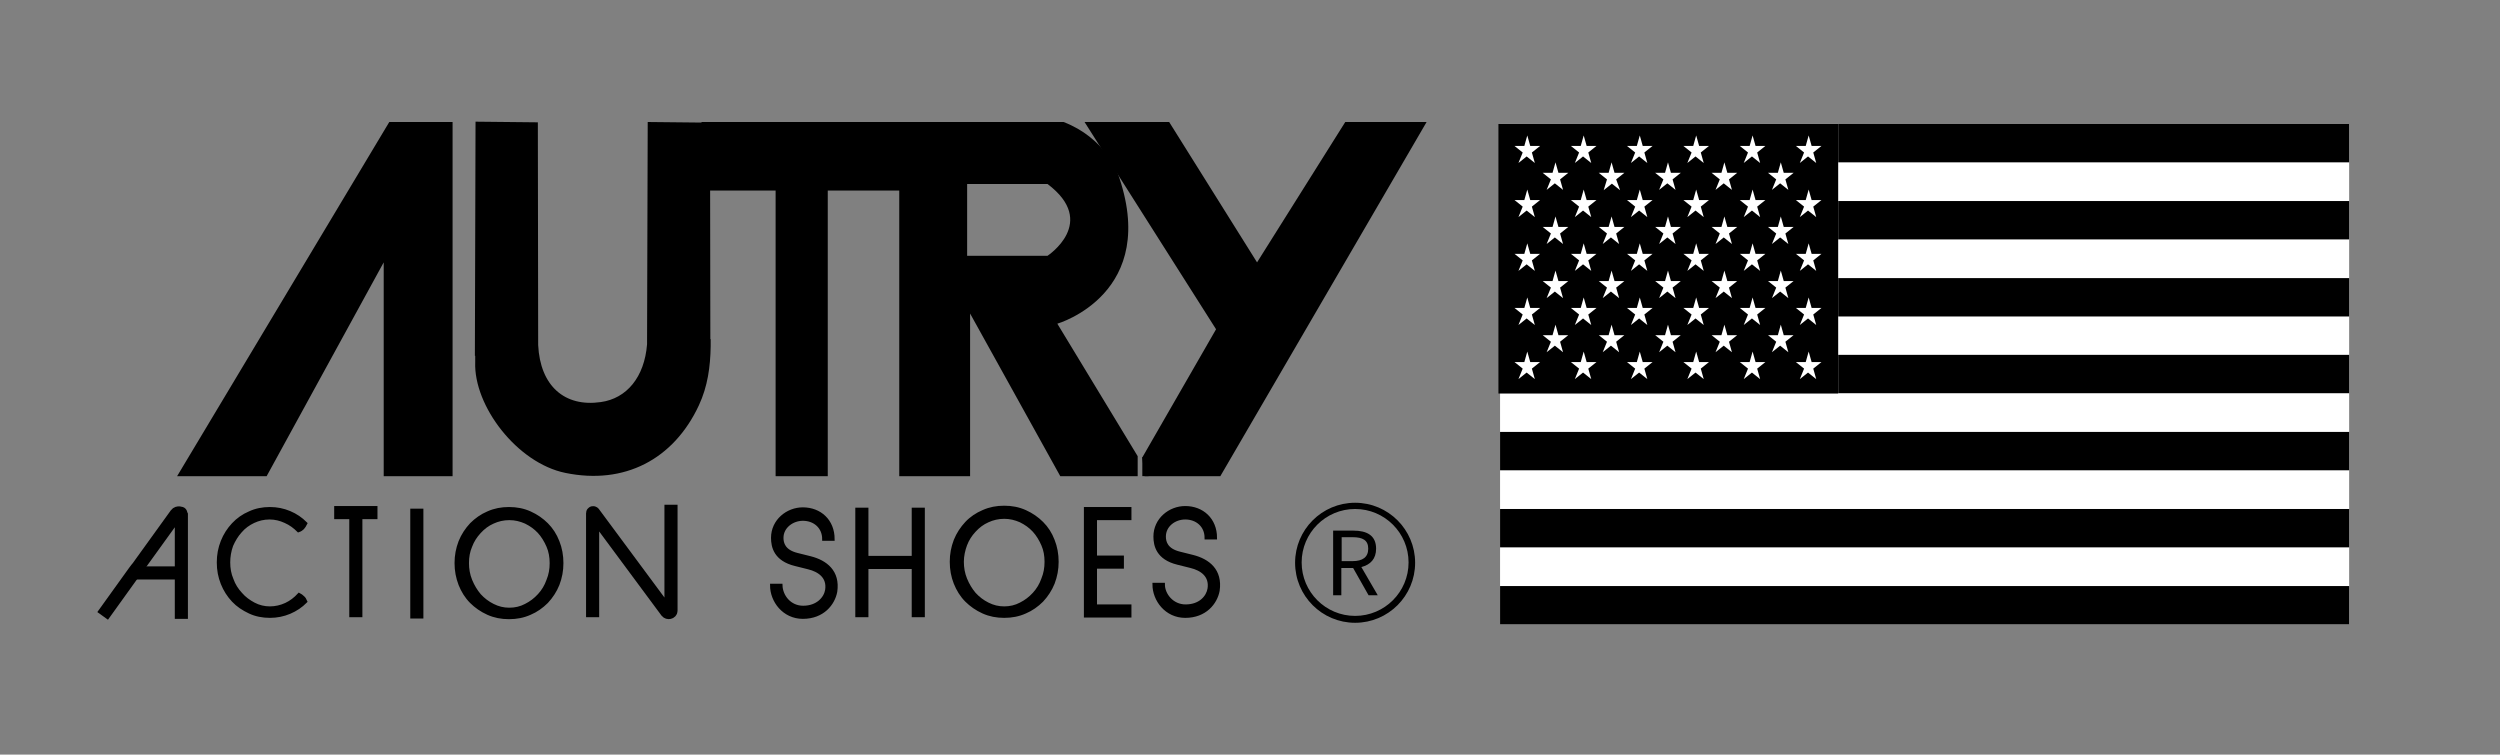
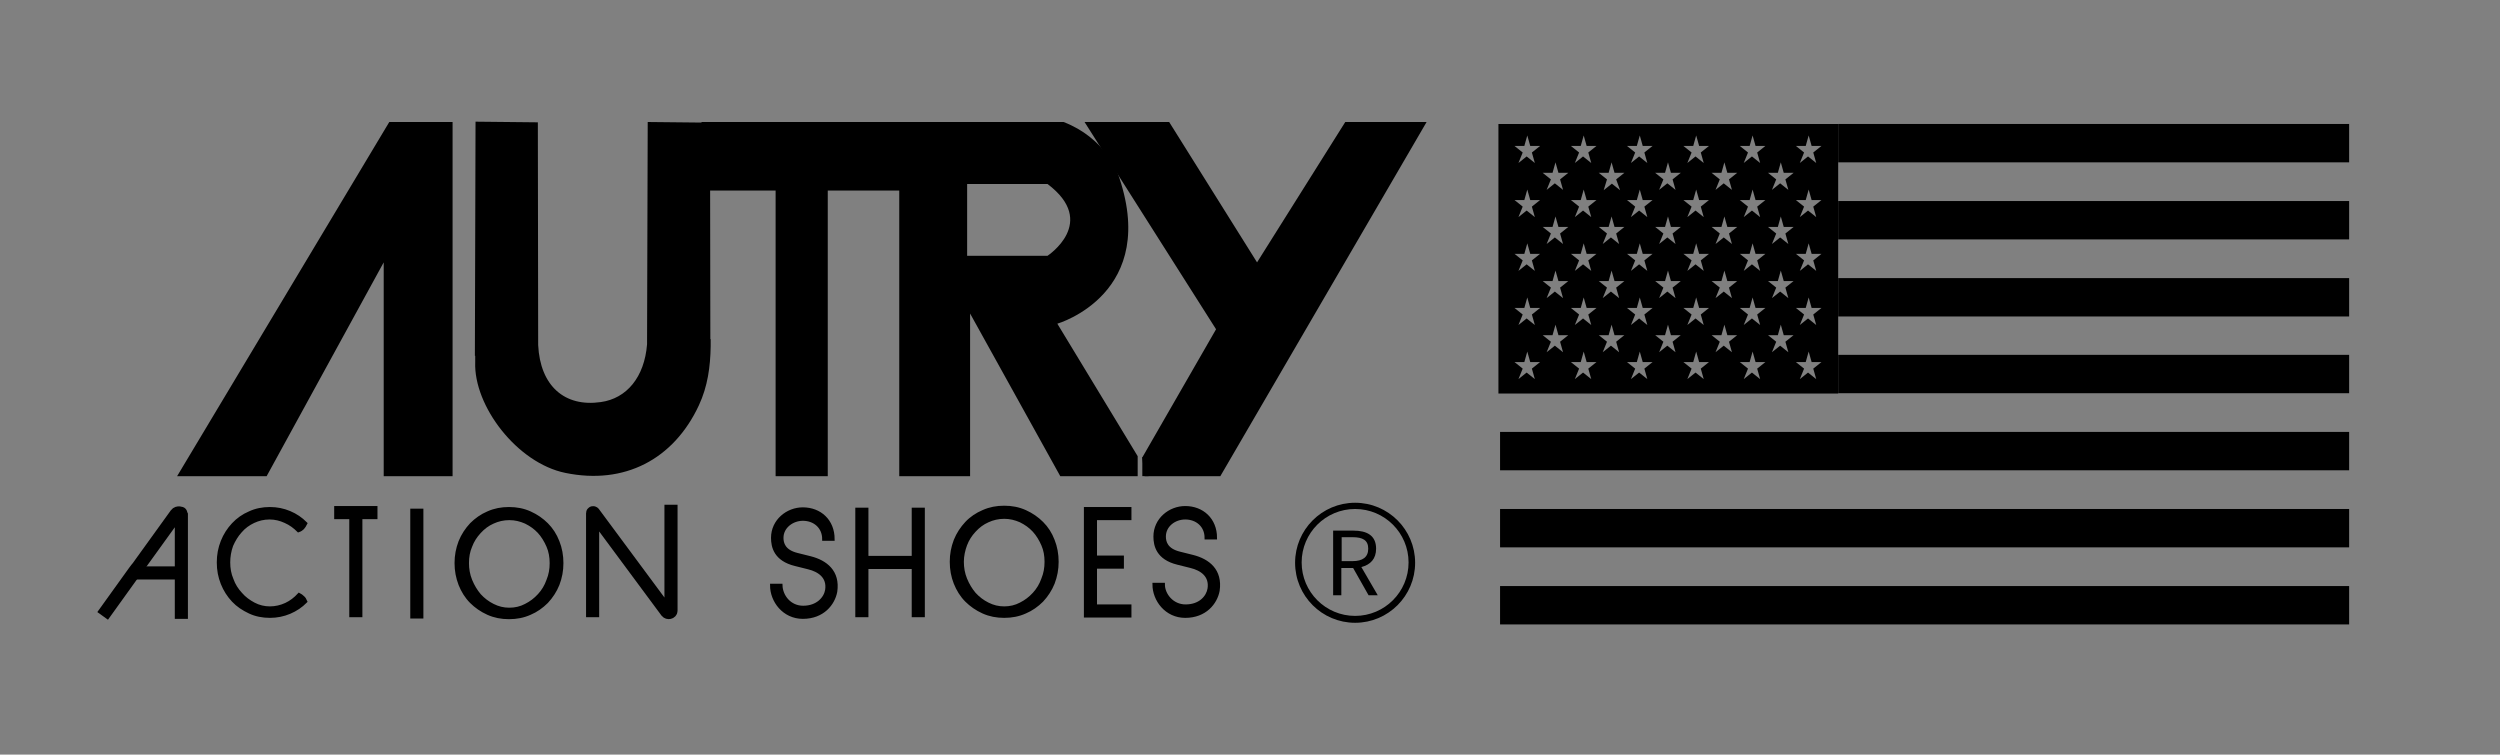
<svg xmlns="http://www.w3.org/2000/svg" version="1.1" id="Layer_1" x="0px" y="0px" viewBox="0 0 762.3 230.1" style="enable-background:new 0 0 762.3 230.1;" xml:space="preserve">
  <rect x="0" y="0" width="762.3" height="230.1" fill="#808080" stroke="none" />
  <style type="text/css">
	.st0{stroke:#000000;stroke-miterlimit:10;}
	.st1{fill:none;stroke:#000000;stroke-width:4;stroke-miterlimit:10;}
	.st2{stroke:#000000;stroke-width:4;stroke-miterlimit:10;}
	.st3{fill:#FFFFFF;}
</style>
  <polygon points="54,145.2 118.7,37.2 138,37.2 138,145.2 117,145.2 117,80 81.3,145.2 " />
  <polygon points="213.9,37.2 213.9,58.1 236.5,58.1 236.5,145.2 252.4,145.2 252.4,58.1 274.9,58.1 274.9,37.2 " />
  <polygon points="356.5,37.2 383.3,80 410.2,37.2 435,37.2 372.1,145.2 349,145.2 348.3,139.5 370.8,100.4 330.7,37.2 " />
  <g>
    <path class="st0" d="M69.7,171.5c0,1.8,0.3,3.6,1,5.2c0.6,1.7,1.5,3.1,2.7,4.4c1.1,1.3,2.5,2.3,4,3.1c1.5,0.8,3.2,1.2,4.9,1.2   s3.4-0.4,4.9-1.1s2.8-1.7,4-3c0.4,0.2,0.8,0.5,1.1,0.8c0.4,0.3,0.7,0.8,0.9,1.3c-1.4,1.4-3,2.5-4.9,3.3s-3.9,1.2-6,1.2   c-2.2,0-4.3-0.4-6.2-1.3c-1.9-0.9-3.6-2-5-3.5s-2.5-3.2-3.3-5.2s-1.2-4.1-1.2-6.4s0.4-4.4,1.2-6.4c0.8-2,1.9-3.7,3.3-5.2   s3.1-2.7,5-3.5c1.9-0.9,4-1.3,6.2-1.3c2.1,0,4.1,0.4,6,1.2c1.9,0.8,3.5,1.9,4.9,3.3c-0.3,0.6-0.6,1.1-0.9,1.4   c-0.3,0.3-0.7,0.6-1.3,0.8c-1.1-1.1-2.4-2.1-4-2.8c-1.5-0.7-3.1-1.1-4.8-1.1c-1.8,0-3.4,0.4-4.9,1.1s-2.9,1.7-4,3   c-1.1,1.2-2,2.7-2.7,4.3C70,168,69.7,169.7,69.7,171.5z" />
  </g>
  <g>
    <line class="st1" x1="108.5" y1="188.2" x2="108.5" y2="156.3" />
    <path class="st2" d="M101.9,156.3h13.2H101.9z" />
  </g>
  <line class="st1" x1="127.1" y1="188.6" x2="127.1" y2="155.1" />
  <g>
    <path class="st0" d="M139.1,171.7c0-2.3,0.4-4.4,1.2-6.5c0.8-2,2-3.8,3.4-5.3c1.5-1.5,3.2-2.7,5.1-3.5c2-0.9,4.1-1.3,6.4-1.3   c2.3,0,4.4,0.4,6.4,1.3s3.7,2.1,5.1,3.5s2.6,3.2,3.4,5.3c0.8,2,1.2,4.2,1.2,6.5s-0.4,4.4-1.2,6.5c-0.8,2-2,3.8-3.4,5.3   c-1.5,1.5-3.2,2.7-5.1,3.5c-2,0.9-4.1,1.3-6.4,1.3c-2.3,0-4.4-0.4-6.4-1.3s-3.7-2.1-5.1-3.5c-1.5-1.5-2.6-3.3-3.4-5.3   C139.5,176.1,139.1,174,139.1,171.7z M142.5,171.7c0,1.8,0.3,3.6,1,5.3c0.7,1.7,1.6,3.2,2.7,4.5c1.2,1.3,2.5,2.3,4.1,3.1   c1.6,0.8,3.2,1.2,5,1.2s3.5-0.4,5-1.2c1.6-0.8,2.9-1.8,4.1-3.1c1.2-1.3,2.1-2.8,2.7-4.5c0.7-1.7,1-3.4,1-5.3c0-1.8-0.3-3.6-1-5.2   s-1.6-3.1-2.7-4.3c-1.2-1.3-2.5-2.2-4.1-3c-1.6-0.7-3.2-1.1-5-1.1s-3.5,0.4-5,1.1c-1.6,0.7-2.9,1.7-4.1,3c-1.2,1.3-2.1,2.7-2.7,4.3   C142.8,168.1,142.5,169.8,142.5,171.7z" />
  </g>
  <g>
    <path class="st0" d="M244.9,185.2c4.4,0,6.8-2.8,7.2-5.3c0.6-4-2.3-6-5.6-6.8l-4-1c-6.1-1.5-6.9-5.4-6.9-8.1c0-5.2,4.5-8.8,9.2-8.8   c5.2,0,9.2,3.6,9.2,9.2h-2.8c0-3.7-2.8-6.1-6.4-6.1c-3.2,0-6.4,2.3-6.4,5.7c0,1.7,0.6,4.1,4.7,5.1l4,1c4.7,1.2,8.6,4.2,7.7,10.3   c-0.7,3.7-3.9,7.8-10,7.8c-5.8,0-9.5-5-9.5-9.7h2.8C238.2,181.8,240.8,185.2,244.9,185.2z" />
  </g>
  <g>
    <path class="st0" d="M361.5,184.8c4.5,0,6.8-2.8,7.2-5.3c0.6-4-2.3-6-5.6-6.8l-4-1c-6.1-1.5-6.9-5.4-6.9-8.1c0-5.2,4.5-8.8,9.2-8.8   c5.2,0,9.2,3.6,9.2,9.2h-2.8c0-3.7-2.8-6.1-6.4-6.1c-3.3,0-6.4,2.3-6.4,5.7c0,1.7,0.6,4.1,4.7,5.1l4,1c4.7,1.2,8.6,4.2,7.7,10.4   c-0.7,3.7-3.9,7.8-10,7.8c-5.8,0-9.5-5-9.5-9.7h2.8C354.7,181.3,357.4,184.8,361.5,184.8z" />
  </g>
  <g>
    <line class="st1" x1="262.8" y1="188.2" x2="262.8" y2="154.8" />
    <g>
      <line class="st1" x1="280" y1="188.2" x2="280" y2="154.8" />
      <path class="st2" d="M262.8,171.5H280H262.8z" />
    </g>
  </g>
  <g>
    <line class="st1" x1="342.7" y1="171.4" x2="332.5" y2="171.4" />
    <polyline class="st1" points="345,186.3 332.5,186.3 332.5,184.7 332.5,156.6 345,156.6  " />
  </g>
  <g>
    <path class="st1" d="M31.3,187.8l9.7-13.5l0.6-0.8l0.5-0.6l1-1.4l10.6-14.7c0.5-0.7,1.6-0.3,1.6-0.2v12.8v2.3v1.6v0.5v1.5v13.4" />
    <line class="st1" x1="55.2" y1="174.7" x2="40.8" y2="174.7" />
  </g>
  <rect x="346.4" y="141.4" transform="matrix(1.295070e-03 -1 1 1.295070e-03 206.467 491.404)" width="5.8" height="1.9" />
  <path d="M216.6,103.4l-0.1-66l-19-0.2l-0.2,67.8c-0.8,10-6.2,16.5-14.1,17.6c-11,1.6-18.5-4.9-19.1-17.4v-0.4L164,37.3l-19-0.2  l-0.2,71.4c0,0,0,0,0.1,0c0,0.6,0,1.3,0,1.9c-0.5,13.4,12.8,30.8,27.5,33.8c18,3.7,33-4.1,40.7-20.6c2.7-5.8,3.5-11.8,3.6-18l0,0  v-2.2H216.6z" />
  <g transform="translate(247,175) scale(650)">
    <g id="u">
      <g>
        <g id="x4">
          <g>
            <g id="s6">
              <g>
                <g id="s5">
                  <g>
                    <g id="star">
                      <g transform="rotate(-144)">
                        <polygon id="pt" class="st3" points="516.4,243.6 512.8,246.5 514.2,241.8            " />
                      </g>
                      <g transform="rotate(-72)">
                        <polygon class="st3" points="515,243.8 511.4,240.9 515.8,240.9            " />
                      </g>
                      <g>
                        <polygon class="st3" points="513.6,242.2 515,237.5 516.3,242.2            " />
                      </g>
                      <g transform="rotate(72)">
                        <polygon class="st3" points="514.4,241.1 518.8,241.1 515.2,244            " />
                      </g>
                      <g transform="rotate(144)">
                        <polygon class="st3" points="516.1,241.9 517.4,246.6 513.9,243.7            " />
                      </g>
                    </g>
                  </g>
                  <g>
                    <g>
                      <g transform="rotate(-144)">
                        <polygon class="st3" points="533.6,243.6 530,246.5 531.3,241.8            " />
                      </g>
                      <g transform="rotate(-72)">
                        <polygon class="st3" points="532.1,243.8 528.6,240.9 533,240.9            " />
                      </g>
                      <g>
                        <polygon class="st3" points="530.8,242.2 532.2,237.5 533.5,242.2            " />
                      </g>
                      <g transform="rotate(72)">
                        <polygon class="st3" points="531.5,241.1 535.9,241.1 532.4,244            " />
                      </g>
                      <g transform="rotate(144)">
                        <polygon class="st3" points="533.3,241.9 534.6,246.6 531,243.7            " />
                      </g>
                    </g>
                  </g>
                  <g>
                    <g>
                      <g transform="rotate(-144)">
                        <polygon class="st3" points="550.7,243.6 547.2,246.5 548.5,241.8            " />
                      </g>
                      <g transform="rotate(-72)">
                        <polygon class="st3" points="549.3,243.8 545.7,240.9 550.1,240.9            " />
                      </g>
                      <g>
                        <polygon class="st3" points="548,242.2 549.3,237.5 550.7,242.2            " />
                      </g>
                      <g transform="rotate(72)">
                        <polygon class="st3" points="548.7,241.1 553.1,241.1 549.5,244            " />
                      </g>
                      <g transform="rotate(144)">
                        <polygon class="st3" points="550.4,241.9 551.8,246.6 548.2,243.7            " />
                      </g>
                    </g>
                  </g>
                  <g>
                    <g>
                      <g transform="rotate(-144)">
                        <polygon class="st3" points="567.9,243.6 564.3,246.5 565.7,241.8            " />
                      </g>
                      <g transform="rotate(-72)">
                        <polygon class="st3" points="566.5,243.8 562.9,240.9 567.3,240.9            " />
                      </g>
                      <g>
                        <polygon class="st3" points="565.1,242.2 566.5,237.5 567.9,242.2            " />
                      </g>
                      <g transform="rotate(72)">
                        <polygon class="st3" points="565.9,241.1 570.3,241.1 566.7,244            " />
                      </g>
                      <g transform="rotate(144)">
                        <polygon class="st3" points="567.6,241.9 569,246.6 565.4,243.7            " />
                      </g>
                    </g>
                  </g>
                  <g>
                    <g>
                      <g transform="rotate(-144)">
                        <polygon class="st3" points="585.1,243.6 581.5,246.5 582.9,241.8            " />
                      </g>
                      <g transform="rotate(-72)">
                        <polygon class="st3" points="583.6,243.8 580.1,240.9 584.5,240.9            " />
                      </g>
                      <g>
                        <polygon class="st3" points="582.3,242.2 583.7,237.5 585,242.2            " />
                      </g>
                      <g transform="rotate(72)">
                        <polygon class="st3" points="583,241.1 587.5,241.1 583.9,244            " />
                      </g>
                      <g transform="rotate(144)">
                        <polygon class="st3" points="584.8,241.9 586.1,246.6 582.6,243.7            " />
                      </g>
                    </g>
                  </g>
                </g>
              </g>
              <g>
                <g>
                  <g transform="rotate(-144)">
                    <polygon class="st3" points="602.2,243.6 598.7,246.5 600,241.8          " />
                  </g>
                  <g transform="rotate(-72)">
                    <polygon class="st3" points="600.8,243.8 597.2,240.9 601.7,240.9          " />
                  </g>
                  <g>
                    <polygon class="st3" points="599.5,242.2 600.8,237.5 602.2,242.2          " />
                  </g>
                  <g transform="rotate(72)">
                    <polygon class="st3" points="600.2,241.1 604.6,241.1 601.1,244          " />
                  </g>
                  <g transform="rotate(144)">
                    <polygon class="st3" points="601.9,241.9 603.3,246.6 599.7,243.7          " />
                  </g>
                </g>
              </g>
            </g>
          </g>
          <g>
            <g>
              <g>
                <g>
                  <g transform="rotate(-144)">
                    <polygon class="st3" points="525,251.8 521.4,254.8 522.8,250.1          " />
                  </g>
                  <g transform="rotate(-72)">
                    <polygon class="st3" points="523.5,252 520,249.1 524.4,249.1          " />
                  </g>
                  <g>
                    <polygon class="st3" points="522.2,250.4 523.6,245.7 524.9,250.4          " />
                  </g>
                  <g transform="rotate(72)">
                    <polygon class="st3" points="522.9,249.3 527.4,249.3 523.8,252.2          " />
                  </g>
                  <g transform="rotate(144)">
                    <polygon class="st3" points="524.7,250.2 526,254.9 522.5,251.9          " />
                  </g>
                </g>
              </g>
              <g>
                <g>
                  <g transform="rotate(-144)">
                    <polygon class="st3" points="542.1,251.8 538.6,254.8 539.9,250.1          " />
                  </g>
                  <g transform="rotate(-72)">
                    <polygon class="st3" points="540.7,252 537.1,249.1 541.6,249.1          " />
                  </g>
                  <g>
                    <polygon class="st3" points="539.4,250.4 540.7,245.7 542.1,250.4          " />
                  </g>
                  <g transform="rotate(72)">
                    <polygon class="st3" points="540.1,249.3 544.5,249.3 541,252.2          " />
                  </g>
                  <g transform="rotate(144)">
                    <polygon class="st3" points="541.8,250.2 543.2,254.9 539.6,251.9          " />
                  </g>
                </g>
              </g>
              <g>
                <g>
                  <g transform="rotate(-144)">
                    <polygon class="st3" points="559.3,251.8 555.7,254.8 557.1,250.1          " />
                  </g>
                  <g transform="rotate(-72)">
                    <polygon class="st3" points="557.9,252 554.3,249.1 558.7,249.1          " />
                  </g>
                  <g>
                    <polygon class="st3" points="556.5,250.4 557.9,245.7 559.3,250.4          " />
                  </g>
                  <g transform="rotate(72)">
                    <polygon class="st3" points="557.3,249.3 561.7,249.3 558.1,252.2          " />
                  </g>
                  <g transform="rotate(144)">
                    <polygon class="st3" points="559,250.2 560.4,254.9 556.8,251.9          " />
                  </g>
                </g>
              </g>
              <g>
                <g>
                  <g transform="rotate(-144)">
                    <polygon class="st3" points="576.5,251.8 572.9,254.8 574.3,250.1          " />
                  </g>
                  <g transform="rotate(-72)">
                    <polygon class="st3" points="575.1,252 571.5,249.1 575.9,249.1          " />
                  </g>
                  <g>
                    <polygon class="st3" points="573.7,250.4 575.1,245.7 576.4,250.4          " />
                  </g>
                  <g transform="rotate(72)">
                    <polygon class="st3" points="574.5,249.3 578.9,249.3 575.3,252.2          " />
                  </g>
                  <g transform="rotate(144)">
                    <polygon class="st3" points="576.2,250.2 577.5,254.9 574,251.9          " />
                  </g>
                </g>
              </g>
              <g>
                <g>
                  <g transform="rotate(-144)">
                    <polygon class="st3" points="593.7,251.8 590.1,254.8 591.4,250.1          " />
                  </g>
                  <g transform="rotate(-72)">
                    <polygon class="st3" points="592.2,252 588.7,249.1 593.1,249.1          " />
                  </g>
                  <g>
                    <polygon class="st3" points="590.9,250.4 592.3,245.7 593.6,250.4          " />
                  </g>
                  <g transform="rotate(72)">
                    <polygon class="st3" points="591.6,249.3 596,249.3 592.5,252.2          " />
                  </g>
                  <g transform="rotate(144)">
                    <polygon class="st3" points="593.4,250.2 594.7,254.9 591.1,251.9          " />
                  </g>
                </g>
              </g>
            </g>
          </g>
          <g>
            <g>
              <g>
                <g>
                  <g>
                    <g>
                      <g transform="rotate(-144)">
                        <polygon class="st3" points="516.4,260.1 512.8,263 514.2,258.3            " />
                      </g>
                      <g transform="rotate(-72)">
                        <polygon class="st3" points="515,260.2 511.4,257.3 515.8,257.3            " />
                      </g>
                      <g>
                        <polygon class="st3" points="513.6,258.7 515,254 516.3,258.7            " />
                      </g>
                      <g transform="rotate(72)">
                        <polygon class="st3" points="514.4,257.5 518.8,257.5 515.2,260.4            " />
                      </g>
                      <g transform="rotate(144)">
                        <polygon class="st3" points="516.1,258.4 517.4,263.1 513.9,260.2            " />
                      </g>
                    </g>
                  </g>
                  <g>
                    <g>
                      <g transform="rotate(-144)">
                        <polygon class="st3" points="533.6,260.1 530,263 531.3,258.3            " />
                      </g>
                      <g transform="rotate(-72)">
                        <polygon class="st3" points="532.1,260.2 528.6,257.3 533,257.3            " />
                      </g>
                      <g>
                        <polygon class="st3" points="530.8,258.7 532.2,254 533.5,258.7            " />
                      </g>
                      <g transform="rotate(72)">
                        <polygon class="st3" points="531.5,257.5 535.9,257.5 532.4,260.4            " />
                      </g>
                      <g transform="rotate(144)">
                        <polygon class="st3" points="533.3,258.4 534.6,263.1 531,260.2            " />
                      </g>
                    </g>
                  </g>
                  <g>
                    <g>
                      <g transform="rotate(-144)">
                        <polygon class="st3" points="550.7,260.1 547.2,263 548.5,258.3            " />
                      </g>
                      <g transform="rotate(-72)">
                        <polygon class="st3" points="549.3,260.2 545.7,257.3 550.1,257.3            " />
                      </g>
                      <g>
                        <polygon class="st3" points="548,258.7 549.3,254 550.7,258.7            " />
                      </g>
                      <g transform="rotate(72)">
                        <polygon class="st3" points="548.7,257.5 553.1,257.5 549.5,260.4            " />
                      </g>
                      <g transform="rotate(144)">
                        <polygon class="st3" points="550.4,258.4 551.8,263.1 548.2,260.2            " />
                      </g>
                    </g>
                  </g>
                  <g>
                    <g>
                      <g transform="rotate(-144)">
                        <polygon class="st3" points="567.9,260.1 564.3,263 565.7,258.3            " />
                      </g>
                      <g transform="rotate(-72)">
                        <polygon class="st3" points="566.5,260.2 562.9,257.3 567.3,257.3            " />
                      </g>
                      <g>
                        <polygon class="st3" points="565.1,258.7 566.5,254 567.9,258.7            " />
                      </g>
                      <g transform="rotate(72)">
                        <polygon class="st3" points="565.9,257.5 570.3,257.5 566.7,260.4            " />
                      </g>
                      <g transform="rotate(144)">
                        <polygon class="st3" points="567.6,258.4 569,263.1 565.4,260.2            " />
                      </g>
                    </g>
                  </g>
                  <g>
                    <g>
                      <g transform="rotate(-144)">
                        <polygon class="st3" points="585.1,260.1 581.5,263 582.9,258.3            " />
                      </g>
                      <g transform="rotate(-72)">
                        <polygon class="st3" points="583.6,260.2 580.1,257.3 584.5,257.3            " />
                      </g>
                      <g>
                        <polygon class="st3" points="582.3,258.7 583.7,254 585,258.7            " />
                      </g>
                      <g transform="rotate(72)">
                        <polygon class="st3" points="583,257.5 587.5,257.5 583.9,260.4            " />
                      </g>
                      <g transform="rotate(144)">
                        <polygon class="st3" points="584.8,258.4 586.1,263.1 582.6,260.2            " />
                      </g>
                    </g>
                  </g>
                </g>
              </g>
              <g>
                <g>
                  <g transform="rotate(-144)">
                    <polygon class="st3" points="602.2,260.1 598.7,263 600,258.3          " />
                  </g>
                  <g transform="rotate(-72)">
                    <polygon class="st3" points="600.8,260.2 597.2,257.3 601.7,257.3          " />
                  </g>
                  <g>
                    <polygon class="st3" points="599.5,258.7 600.8,254 602.2,258.7          " />
                  </g>
                  <g transform="rotate(72)">
                    <polygon class="st3" points="600.2,257.5 604.6,257.5 601.1,260.4          " />
                  </g>
                  <g transform="rotate(144)">
                    <polygon class="st3" points="601.9,258.4 603.3,263.1 599.7,260.2          " />
                  </g>
                </g>
              </g>
            </g>
          </g>
          <g>
            <g>
              <g>
                <g>
                  <g transform="rotate(-144)">
                    <polygon class="st3" points="525,268.3 521.4,271.2 522.8,266.5          " />
                  </g>
                  <g transform="rotate(-72)">
                    <polygon class="st3" points="523.5,268.5 520,265.6 524.4,265.6          " />
                  </g>
                  <g>
                    <polygon class="st3" points="522.2,266.9 523.6,262.2 524.9,266.9          " />
                  </g>
                  <g transform="rotate(72)">
                    <polygon class="st3" points="522.9,265.8 527.4,265.8 523.8,268.7          " />
                  </g>
                  <g transform="rotate(144)">
                    <polygon class="st3" points="524.7,266.6 526,271.3 522.5,268.4          " />
                  </g>
                </g>
              </g>
              <g>
                <g>
                  <g transform="rotate(-144)">
                    <polygon class="st3" points="542.1,268.3 538.6,271.2 539.9,266.5          " />
                  </g>
                  <g transform="rotate(-72)">
                    <polygon class="st3" points="540.7,268.5 537.1,265.6 541.6,265.6          " />
                  </g>
                  <g>
                    <polygon class="st3" points="539.4,266.9 540.7,262.2 542.1,266.9          " />
                  </g>
                  <g transform="rotate(72)">
                    <polygon class="st3" points="540.1,265.8 544.5,265.8 541,268.7          " />
                  </g>
                  <g transform="rotate(144)">
                    <polygon class="st3" points="541.8,266.6 543.2,271.3 539.6,268.4          " />
                  </g>
                </g>
              </g>
              <g>
                <g>
                  <g transform="rotate(-144)">
                    <polygon class="st3" points="559.3,268.3 555.7,271.2 557.1,266.5          " />
                  </g>
                  <g transform="rotate(-72)">
                    <polygon class="st3" points="557.9,268.5 554.3,265.6 558.7,265.6          " />
                  </g>
                  <g>
                    <polygon class="st3" points="556.5,266.9 557.9,262.2 559.3,266.9          " />
                  </g>
                  <g transform="rotate(72)">
                    <polygon class="st3" points="557.3,265.8 561.7,265.8 558.1,268.7          " />
                  </g>
                  <g transform="rotate(144)">
                    <polygon class="st3" points="559,266.6 560.4,271.3 556.8,268.4          " />
                  </g>
                </g>
              </g>
              <g>
                <g>
                  <g transform="rotate(-144)">
                    <polygon class="st3" points="576.5,268.3 572.9,271.2 574.3,266.5          " />
                  </g>
                  <g transform="rotate(-72)">
                    <polygon class="st3" points="575.1,268.5 571.5,265.6 575.9,265.6          " />
                  </g>
                  <g>
                    <polygon class="st3" points="573.7,266.9 575.1,262.2 576.4,266.9          " />
                  </g>
                  <g transform="rotate(72)">
                    <polygon class="st3" points="574.5,265.8 578.9,265.8 575.3,268.7          " />
                  </g>
                  <g transform="rotate(144)">
                    <polygon class="st3" points="576.2,266.6 577.5,271.3 574,268.4          " />
                  </g>
                </g>
              </g>
              <g>
                <g>
                  <g transform="rotate(-144)">
                    <polygon class="st3" points="593.7,268.3 590.1,271.2 591.4,266.5          " />
                  </g>
                  <g transform="rotate(-72)">
                    <polygon class="st3" points="592.2,268.5 588.7,265.6 593.1,265.6          " />
                  </g>
                  <g>
                    <polygon class="st3" points="590.9,266.9 592.3,262.2 593.6,266.9          " />
                  </g>
                  <g transform="rotate(72)">
                    <polygon class="st3" points="591.6,265.8 596,265.8 592.5,268.7          " />
                  </g>
                  <g transform="rotate(144)">
                    <polygon class="st3" points="593.4,266.6 594.7,271.3 591.1,268.4          " />
                  </g>
                </g>
              </g>
            </g>
          </g>
        </g>
      </g>
      <g>
        <g>
          <g>
            <g>
              <g>
                <g>
                  <g>
                    <g>
                      <g transform="rotate(-144)">
                        <polygon class="st3" points="516.4,276.6 512.8,279.5 514.2,274.8            " />
                      </g>
                      <g transform="rotate(-72)">
                        <polygon class="st3" points="515,276.7 511.4,273.8 515.8,273.8            " />
                      </g>
                      <g>
                        <polygon class="st3" points="513.6,275.2 515,270.5 516.3,275.2            " />
                      </g>
                      <g transform="rotate(72)">
                        <polygon class="st3" points="514.4,274 518.8,274 515.2,276.9            " />
                      </g>
                      <g transform="rotate(144)">
                        <polygon class="st3" points="516.1,274.9 517.4,279.6 513.9,276.7            " />
                      </g>
                    </g>
                  </g>
                  <g>
                    <g>
                      <g transform="rotate(-144)">
                        <polygon class="st3" points="533.6,276.6 530,279.5 531.3,274.8            " />
                      </g>
                      <g transform="rotate(-72)">
                        <polygon class="st3" points="532.1,276.7 528.6,273.8 533,273.8            " />
                      </g>
                      <g>
                        <polygon class="st3" points="530.8,275.2 532.2,270.5 533.5,275.2            " />
                      </g>
                      <g transform="rotate(72)">
                        <polygon class="st3" points="531.5,274 535.9,274 532.4,276.9            " />
                      </g>
                      <g transform="rotate(144)">
                        <polygon class="st3" points="533.3,274.9 534.6,279.6 531,276.7            " />
                      </g>
                    </g>
                  </g>
                  <g>
                    <g>
                      <g transform="rotate(-144)">
                        <polygon class="st3" points="550.7,276.6 547.2,279.5 548.5,274.8            " />
                      </g>
                      <g transform="rotate(-72)">
                        <polygon class="st3" points="549.3,276.7 545.7,273.8 550.1,273.8            " />
                      </g>
                      <g>
                        <polygon class="st3" points="548,275.2 549.3,270.5 550.7,275.2            " />
                      </g>
                      <g transform="rotate(72)">
                        <polygon class="st3" points="548.7,274 553.1,274 549.5,276.9            " />
                      </g>
                      <g transform="rotate(144)">
                        <polygon class="st3" points="550.4,274.9 551.8,279.6 548.2,276.7            " />
                      </g>
                    </g>
                  </g>
                  <g>
                    <g>
                      <g transform="rotate(-144)">
                        <polygon class="st3" points="567.9,276.6 564.3,279.5 565.7,274.8            " />
                      </g>
                      <g transform="rotate(-72)">
                        <polygon class="st3" points="566.5,276.7 562.9,273.8 567.3,273.8            " />
                      </g>
                      <g>
                        <polygon class="st3" points="565.1,275.2 566.5,270.5 567.9,275.2            " />
                      </g>
                      <g transform="rotate(72)">
                        <polygon class="st3" points="565.9,274 570.3,274 566.7,276.9            " />
                      </g>
                      <g transform="rotate(144)">
                        <polygon class="st3" points="567.6,274.9 569,279.6 565.4,276.7            " />
                      </g>
                    </g>
                  </g>
                  <g>
                    <g>
                      <g transform="rotate(-144)">
                        <polygon class="st3" points="585.1,276.6 581.5,279.5 582.9,274.8            " />
                      </g>
                      <g transform="rotate(-72)">
                        <polygon class="st3" points="583.6,276.7 580.1,273.8 584.5,273.8            " />
                      </g>
                      <g>
                        <polygon class="st3" points="582.3,275.2 583.7,270.5 585,275.2            " />
                      </g>
                      <g transform="rotate(72)">
                        <polygon class="st3" points="583,274 587.5,274 583.9,276.9            " />
                      </g>
                      <g transform="rotate(144)">
                        <polygon class="st3" points="584.8,274.9 586.1,279.6 582.6,276.7            " />
                      </g>
                    </g>
                  </g>
                </g>
              </g>
              <g>
                <g>
                  <g transform="rotate(-144)">
                    <polygon class="st3" points="602.2,276.6 598.7,279.5 600,274.8          " />
                  </g>
                  <g transform="rotate(-72)">
                    <polygon class="st3" points="600.8,276.7 597.2,273.8 601.7,273.8          " />
                  </g>
                  <g>
                    <polygon class="st3" points="599.5,275.2 600.8,270.5 602.2,275.2          " />
                  </g>
                  <g transform="rotate(72)">
                    <polygon class="st3" points="600.2,274 604.6,274 601.1,276.9          " />
                  </g>
                  <g transform="rotate(144)">
                    <polygon class="st3" points="601.9,274.9 603.3,279.6 599.7,276.7          " />
                  </g>
                </g>
              </g>
            </g>
          </g>
          <g>
            <g>
              <g>
                <g>
                  <g transform="rotate(-144)">
                    <polygon class="st3" points="525,284.8 521.4,287.7 522.8,283          " />
                  </g>
                  <g transform="rotate(-72)">
                    <polygon class="st3" points="523.5,285 520,282.1 524.4,282.1          " />
                  </g>
                  <g>
                    <polygon class="st3" points="522.2,283.4 523.6,278.7 524.9,283.4          " />
                  </g>
                  <g transform="rotate(72)">
                    <polygon class="st3" points="522.9,282.3 527.4,282.3 523.8,285.2          " />
                  </g>
                  <g transform="rotate(144)">
                    <polygon class="st3" points="524.7,283.1 526,287.8 522.5,284.9          " />
                  </g>
                </g>
              </g>
              <g>
                <g>
                  <g transform="rotate(-144)">
                    <polygon class="st3" points="542.1,284.8 538.6,287.7 539.9,283          " />
                  </g>
                  <g transform="rotate(-72)">
                    <polygon class="st3" points="540.7,285 537.1,282.1 541.6,282.1          " />
                  </g>
                  <g>
                    <polygon class="st3" points="539.4,283.4 540.7,278.7 542.1,283.4          " />
                  </g>
                  <g transform="rotate(72)">
                    <polygon class="st3" points="540.1,282.3 544.5,282.3 541,285.2          " />
                  </g>
                  <g transform="rotate(144)">
                    <polygon class="st3" points="541.8,283.1 543.2,287.8 539.6,284.9          " />
                  </g>
                </g>
              </g>
              <g>
                <g>
                  <g transform="rotate(-144)">
                    <polygon class="st3" points="559.3,284.8 555.7,287.7 557.1,283          " />
                  </g>
                  <g transform="rotate(-72)">
                    <polygon class="st3" points="557.9,285 554.3,282.1 558.7,282.1          " />
                  </g>
                  <g>
                    <polygon class="st3" points="556.5,283.4 557.9,278.7 559.3,283.4          " />
                  </g>
                  <g transform="rotate(72)">
                    <polygon class="st3" points="557.3,282.3 561.7,282.3 558.1,285.2          " />
                  </g>
                  <g transform="rotate(144)">
                    <polygon class="st3" points="559,283.1 560.4,287.8 556.8,284.9          " />
                  </g>
                </g>
              </g>
              <g>
                <g>
                  <g transform="rotate(-144)">
                    <polygon class="st3" points="576.5,284.8 572.9,287.7 574.3,283          " />
                  </g>
                  <g transform="rotate(-72)">
                    <polygon class="st3" points="575.1,285 571.5,282.1 575.9,282.1          " />
                  </g>
                  <g>
                    <polygon class="st3" points="573.7,283.4 575.1,278.7 576.4,283.4          " />
                  </g>
                  <g transform="rotate(72)">
                    <polygon class="st3" points="574.5,282.3 578.9,282.3 575.3,285.2          " />
                  </g>
                  <g transform="rotate(144)">
                    <polygon class="st3" points="576.2,283.1 577.5,287.8 574,284.9          " />
                  </g>
                </g>
              </g>
              <g>
                <g>
                  <g transform="rotate(-144)">
                    <polygon class="st3" points="593.7,284.8 590.1,287.7 591.4,283          " />
                  </g>
                  <g transform="rotate(-72)">
                    <polygon class="st3" points="592.2,285 588.7,282.1 593.1,282.1          " />
                  </g>
                  <g>
                    <polygon class="st3" points="590.9,283.4 592.3,278.7 593.6,283.4          " />
                  </g>
                  <g transform="rotate(72)">
                    <polygon class="st3" points="591.6,282.3 596,282.3 592.5,285.2          " />
                  </g>
                  <g transform="rotate(144)">
                    <polygon class="st3" points="593.4,283.1 594.7,287.8 591.1,284.9          " />
                  </g>
                </g>
              </g>
            </g>
          </g>
          <g>
            <g>
              <g>
                <g>
                  <g>
                    <g>
                      <g transform="rotate(-144)">
                        <polygon class="st3" points="516.4,293.1 512.8,296 514.2,291.3            " />
                      </g>
                      <g transform="rotate(-72)">
                        <polygon class="st3" points="515,293.2 511.4,290.3 515.8,290.3            " />
                      </g>
                      <g>
                        <polygon class="st3" points="513.6,291.7 515,287 516.3,291.7            " />
                      </g>
                      <g transform="rotate(72)">
                        <polygon class="st3" points="514.4,290.5 518.8,290.5 515.2,293.4            " />
                      </g>
                      <g transform="rotate(144)">
                        <polygon class="st3" points="516.1,291.4 517.4,296.1 513.9,293.2            " />
                      </g>
                    </g>
                  </g>
                  <g>
                    <g>
                      <g transform="rotate(-144)">
                        <polygon class="st3" points="533.6,293.1 530,296 531.3,291.3            " />
                      </g>
                      <g transform="rotate(-72)">
                        <polygon class="st3" points="532.1,293.2 528.6,290.3 533,290.3            " />
                      </g>
                      <g>
                        <polygon class="st3" points="530.8,291.7 532.2,287 533.5,291.7            " />
                      </g>
                      <g transform="rotate(72)">
                        <polygon class="st3" points="531.5,290.5 535.9,290.5 532.4,293.4            " />
                      </g>
                      <g transform="rotate(144)">
                        <polygon class="st3" points="533.3,291.4 534.6,296.1 531,293.2            " />
                      </g>
                    </g>
                  </g>
                  <g>
                    <g>
                      <g transform="rotate(-144)">
                        <polygon class="st3" points="550.7,293.1 547.2,296 548.5,291.3            " />
                      </g>
                      <g transform="rotate(-72)">
                        <polygon class="st3" points="549.3,293.2 545.7,290.3 550.1,290.3            " />
                      </g>
                      <g>
                        <polygon class="st3" points="548,291.7 549.3,287 550.7,291.7            " />
                      </g>
                      <g transform="rotate(72)">
                        <polygon class="st3" points="548.7,290.5 553.1,290.5 549.5,293.4            " />
                      </g>
                      <g transform="rotate(144)">
                        <polygon class="st3" points="550.4,291.4 551.8,296.1 548.2,293.2            " />
                      </g>
                    </g>
                  </g>
                  <g>
                    <g>
                      <g transform="rotate(-144)">
                        <polygon class="st3" points="567.9,293.1 564.3,296 565.7,291.3            " />
                      </g>
                      <g transform="rotate(-72)">
                        <polygon class="st3" points="566.5,293.2 562.9,290.3 567.3,290.3            " />
                      </g>
                      <g>
                        <polygon class="st3" points="565.1,291.7 566.5,287 567.9,291.7            " />
                      </g>
                      <g transform="rotate(72)">
                        <polygon class="st3" points="565.9,290.5 570.3,290.5 566.7,293.4            " />
                      </g>
                      <g transform="rotate(144)">
                        <polygon class="st3" points="567.6,291.4 569,296.1 565.4,293.2            " />
                      </g>
                    </g>
                  </g>
                  <g>
                    <g>
                      <g transform="rotate(-144)">
                        <polygon class="st3" points="585.1,293.1 581.5,296 582.9,291.3            " />
                      </g>
                      <g transform="rotate(-72)">
                        <polygon class="st3" points="583.6,293.2 580.1,290.3 584.5,290.3            " />
                      </g>
                      <g>
                        <polygon class="st3" points="582.3,291.7 583.7,287 585,291.7            " />
                      </g>
                      <g transform="rotate(72)">
                        <polygon class="st3" points="583,290.5 587.5,290.5 583.9,293.4            " />
                      </g>
                      <g transform="rotate(144)">
                        <polygon class="st3" points="584.8,291.4 586.1,296.1 582.6,293.2            " />
                      </g>
                    </g>
                  </g>
                </g>
              </g>
              <g>
                <g>
                  <g transform="rotate(-144)">
                    <polygon class="st3" points="602.2,293.1 598.7,296 600,291.3          " />
                  </g>
                  <g transform="rotate(-72)">
                    <polygon class="st3" points="600.8,293.2 597.2,290.3 601.7,290.3          " />
                  </g>
                  <g>
                    <polygon class="st3" points="599.5,291.7 600.8,287 602.2,291.7          " />
                  </g>
                  <g transform="rotate(72)">
                    <polygon class="st3" points="600.2,290.5 604.6,290.5 601.1,293.4          " />
                  </g>
                  <g transform="rotate(144)">
                    <polygon class="st3" points="601.9,291.4 603.3,296.1 599.7,293.2          " />
                  </g>
                </g>
              </g>
            </g>
          </g>
          <g>
            <g>
              <g>
                <g>
                  <g transform="rotate(-144)">
                    <polygon class="st3" points="525,301.3 521.4,304.2 522.8,299.5          " />
                  </g>
                  <g transform="rotate(-72)">
                    <polygon class="st3" points="523.5,301.5 520,298.5 524.4,298.5          " />
                  </g>
                  <g>
                    <polygon class="st3" points="522.2,299.9 523.6,295.2 524.9,299.9          " />
                  </g>
                  <g transform="rotate(72)">
                    <polygon class="st3" points="522.9,298.7 527.4,298.7 523.8,301.7          " />
                  </g>
                  <g transform="rotate(144)">
                    <polygon class="st3" points="524.7,299.6 526,304.3 522.5,301.4          " />
                  </g>
                </g>
              </g>
              <g>
                <g>
                  <g transform="rotate(-144)">
                    <polygon class="st3" points="542.1,301.3 538.6,304.2 539.9,299.5          " />
                  </g>
                  <g transform="rotate(-72)">
                    <polygon class="st3" points="540.7,301.5 537.1,298.5 541.6,298.5          " />
                  </g>
                  <g>
                    <polygon class="st3" points="539.4,299.9 540.7,295.2 542.1,299.9          " />
                  </g>
                  <g transform="rotate(72)">
                    <polygon class="st3" points="540.1,298.7 544.5,298.7 541,301.7          " />
                  </g>
                  <g transform="rotate(144)">
                    <polygon class="st3" points="541.8,299.6 543.2,304.3 539.6,301.4          " />
                  </g>
                </g>
              </g>
              <g>
                <g>
                  <g transform="rotate(-144)">
                    <polygon class="st3" points="559.3,301.3 555.7,304.2 557.1,299.5          " />
                  </g>
                  <g transform="rotate(-72)">
                    <polygon class="st3" points="557.9,301.5 554.3,298.5 558.7,298.5          " />
                  </g>
                  <g>
                    <polygon class="st3" points="556.5,299.9 557.9,295.2 559.3,299.9          " />
                  </g>
                  <g transform="rotate(72)">
                    <polygon class="st3" points="557.3,298.7 561.7,298.7 558.1,301.7          " />
                  </g>
                  <g transform="rotate(144)">
                    <polygon class="st3" points="559,299.6 560.4,304.3 556.8,301.4          " />
                  </g>
                </g>
              </g>
              <g>
                <g>
                  <g transform="rotate(-144)">
                    <polygon class="st3" points="576.5,301.3 572.9,304.2 574.3,299.5          " />
                  </g>
                  <g transform="rotate(-72)">
                    <polygon class="st3" points="575.1,301.5 571.5,298.5 575.9,298.5          " />
                  </g>
                  <g>
                    <polygon class="st3" points="573.7,299.9 575.1,295.2 576.4,299.9          " />
                  </g>
                  <g transform="rotate(72)">
                    <polygon class="st3" points="574.5,298.7 578.9,298.7 575.3,301.7          " />
                  </g>
                  <g transform="rotate(144)">
                    <polygon class="st3" points="576.2,299.6 577.5,304.3 574,301.4          " />
                  </g>
                </g>
              </g>
              <g>
                <g>
                  <g transform="rotate(-144)">
                    <polygon class="st3" points="593.7,301.3 590.1,304.2 591.4,299.5          " />
                  </g>
                  <g transform="rotate(-72)">
                    <polygon class="st3" points="592.2,301.5 588.7,298.5 593.1,298.5          " />
                  </g>
                  <g>
                    <polygon class="st3" points="590.9,299.9 592.3,295.2 593.6,299.9          " />
                  </g>
                  <g transform="rotate(72)">
                    <polygon class="st3" points="591.6,298.7 596,298.7 592.5,301.7          " />
                  </g>
                  <g transform="rotate(144)">
                    <polygon class="st3" points="593.4,299.6 594.7,304.3 591.1,301.4          " />
                  </g>
                </g>
              </g>
            </g>
          </g>
        </g>
      </g>
      <g>
        <g>
          <g>
            <g>
              <g>
                <g>
                  <g transform="rotate(-144)">
                    <polygon class="st3" points="516.4,309.5 512.8,312.4 514.2,307.7          " />
                  </g>
                  <g transform="rotate(-72)">
                    <polygon class="st3" points="515,309.7 511.4,306.8 515.8,306.8          " />
                  </g>
                  <g>
                    <polygon class="st3" points="513.6,308.1 515,303.4 516.3,308.1          " />
                  </g>
                  <g transform="rotate(72)">
                    <polygon class="st3" points="514.4,307 518.8,307 515.2,309.9          " />
                  </g>
                  <g transform="rotate(144)">
                    <polygon class="st3" points="516.1,307.8 517.4,312.5 513.9,309.6          " />
                  </g>
                </g>
              </g>
              <g>
                <g>
                  <g transform="rotate(-144)">
                    <polygon class="st3" points="533.6,309.5 530,312.4 531.3,307.7          " />
                  </g>
                  <g transform="rotate(-72)">
                    <polygon class="st3" points="532.1,309.7 528.6,306.8 533,306.8          " />
                  </g>
                  <g>
                    <polygon class="st3" points="530.8,308.1 532.2,303.4 533.5,308.1          " />
                  </g>
                  <g transform="rotate(72)">
                    <polygon class="st3" points="531.5,307 535.9,307 532.4,309.9          " />
                  </g>
                  <g transform="rotate(144)">
                    <polygon class="st3" points="533.3,307.8 534.6,312.5 531,309.6          " />
                  </g>
                </g>
              </g>
              <g>
                <g>
                  <g transform="rotate(-144)">
                    <polygon class="st3" points="550.7,309.5 547.2,312.4 548.5,307.7          " />
                  </g>
                  <g transform="rotate(-72)">
                    <polygon class="st3" points="549.3,309.7 545.7,306.8 550.1,306.8          " />
                  </g>
                  <g>
                    <polygon class="st3" points="548,308.1 549.3,303.4 550.7,308.1          " />
                  </g>
                  <g transform="rotate(72)">
                    <polygon class="st3" points="548.7,307 553.1,307 549.5,309.9          " />
                  </g>
                  <g transform="rotate(144)">
                    <polygon class="st3" points="550.4,307.8 551.8,312.5 548.2,309.6          " />
                  </g>
                </g>
              </g>
              <g>
                <g>
                  <g transform="rotate(-144)">
                    <polygon class="st3" points="567.9,309.5 564.3,312.4 565.7,307.7          " />
                  </g>
                  <g transform="rotate(-72)">
                    <polygon class="st3" points="566.5,309.7 562.9,306.8 567.3,306.8          " />
                  </g>
                  <g>
                    <polygon class="st3" points="565.1,308.1 566.5,303.4 567.9,308.1          " />
                  </g>
                  <g transform="rotate(72)">
                    <polygon class="st3" points="565.9,307 570.3,307 566.7,309.9          " />
                  </g>
                  <g transform="rotate(144)">
                    <polygon class="st3" points="567.6,307.8 569,312.5 565.4,309.6          " />
                  </g>
                </g>
              </g>
              <g>
                <g>
                  <g transform="rotate(-144)">
                    <polygon class="st3" points="585.1,309.5 581.5,312.4 582.9,307.7          " />
                  </g>
                  <g transform="rotate(-72)">
                    <polygon class="st3" points="583.6,309.7 580.1,306.8 584.5,306.8          " />
                  </g>
                  <g>
                    <polygon class="st3" points="582.3,308.1 583.7,303.4 585,308.1          " />
                  </g>
                  <g transform="rotate(72)">
                    <polygon class="st3" points="583,307 587.5,307 583.9,309.9          " />
                  </g>
                  <g transform="rotate(144)">
                    <polygon class="st3" points="584.8,307.8 586.1,312.5 582.6,309.6          " />
                  </g>
                </g>
              </g>
            </g>
          </g>
          <g>
            <g>
              <g transform="rotate(-144)">
                <polygon class="st3" points="602.2,309.5 598.7,312.4 600,307.7        " />
              </g>
              <g transform="rotate(-72)">
                <polygon class="st3" points="600.8,309.7 597.2,306.8 601.7,306.8        " />
              </g>
              <g>
                <polygon class="st3" points="599.5,308.1 600.8,303.4 602.2,308.1        " />
              </g>
              <g transform="rotate(72)">
                <polygon class="st3" points="600.2,307 604.6,307 601.1,309.9        " />
              </g>
              <g transform="rotate(144)">
                <polygon class="st3" points="601.9,307.8 603.3,312.5 599.7,309.6        " />
              </g>
            </g>
          </g>
        </g>
      </g>
    </g>
  </g>
  <g>
    <path class="st0" d="M290.1,171.3c0-2.3,0.4-4.4,1.2-6.5c0.8-2,2-3.8,3.4-5.3s3.2-2.7,5.1-3.5c2-0.9,4.1-1.3,6.4-1.3   s4.4,0.4,6.4,1.3s3.7,2.1,5.1,3.5c1.5,1.5,2.6,3.2,3.4,5.3c0.8,2,1.2,4.2,1.2,6.5s-0.4,4.4-1.2,6.5c-0.8,2-2,3.8-3.4,5.3   c-1.5,1.5-3.2,2.7-5.1,3.5c-2,0.9-4.1,1.3-6.4,1.3s-4.4-0.4-6.4-1.3s-3.7-2.1-5.1-3.5c-1.5-1.5-2.6-3.3-3.4-5.3   C290.5,175.8,290.1,173.6,290.1,171.3z M293.4,171.3c0,1.8,0.3,3.6,1,5.3c0.7,1.7,1.6,3.2,2.7,4.5c1.2,1.3,2.5,2.3,4.1,3.1   c1.6,0.8,3.2,1.2,5,1.2s3.5-0.4,5-1.2c1.6-0.8,2.9-1.8,4.1-3.1c1.2-1.3,2.1-2.8,2.7-4.5c0.7-1.7,1-3.4,1-5.3s-0.3-3.6-1-5.2   s-1.6-3.1-2.7-4.3c-1.2-1.3-2.5-2.2-4.1-3c-1.6-0.7-3.2-1.1-5-1.1s-3.5,0.4-5,1.1c-1.6,0.7-2.9,1.7-4.1,3s-2.1,2.7-2.7,4.3   C293.8,167.7,293.4,169.5,293.4,171.3z" />
  </g>
  <path class="st1" d="M204.6,153.9v2.1v30.2c0,0.6-0.9,0.8-1.3,0.3L181,156.4c-0.1-0.1-0.3-0.1-0.3,0.1v31.7" />
  <path d="M322.4,98.7c0,0,31.8-9.2,18.3-46.2c0,0-3.9-10.5-16.4-15.3h-50.1v108h21.6V95.6l27.5,49.6h23.6v-6.1L322.4,98.7z M319.4,78  h-24.5V56.1h24.5C335,67.8,319.4,78,319.4,78z" />
  <g>
    <path d="M413.2,153.3c-10.1,0-18.3,8.2-18.3,18.3s8.2,18.3,18.3,18.3c10.1,0,18.3-8.2,18.3-18.3S423.3,153.3,413.2,153.3z    M413.2,187.8c-9,0-16.3-7.3-16.3-16.3s7.3-16.3,16.3-16.3s16.3,7.3,16.3,16.3S422.2,187.8,413.2,187.8z" />
-     <path d="M419.6,167.3c0-4.1-2.9-5.5-6.9-5.5h-6.2v19.7h2.5v-8.3h3.6l4.7,8.3h2.8l-5-8.6C417.9,172.2,419.6,170.4,419.6,167.3z    M409.1,163.8h3.3c3.1,0,4.8,0.9,4.8,3.5s-1.7,3.8-4.8,3.8h-3.3V163.8z" />
+     <path d="M419.6,167.3c0-4.1-2.9-5.5-6.9-5.5h-6.2v19.7h2.5v-8.3h3.6l4.7,8.3h2.8l-5-8.6C417.9,172.2,419.6,170.4,419.6,167.3M409.1,163.8h3.3c3.1,0,4.8,0.9,4.8,3.5s-1.7,3.8-4.8,3.8h-3.3V163.8z" />
  </g>
  <g id="Livello_2">
</g>
-   <rect x="457.4" y="37.8" class="st3" width="258.9" height="152.6" />
  <g>
    <rect id="stripe_1_" x="560.5" y="37.8" width="155.8" height="11.7" />
  </g>
  <g>
    <rect x="560.5" y="61.3" width="155.8" height="11.7" />
  </g>
  <g>
    <rect x="560.5" y="84.8" width="155.8" height="11.7" />
  </g>
  <g>
    <rect x="560.5" y="108.2" width="155.8" height="11.7" />
  </g>
  <g>
    <rect x="457.4" y="131.7" width="258.9" height="11.7" />
  </g>
  <g>
    <rect x="457.4" y="155.2" width="258.9" height="11.7" />
  </g>
  <g>
    <rect x="457.4" y="178.7" width="258.9" height="11.7" />
  </g>
  <path d="M464.3,112.4l-2.5-2h3l0.9-3.2l0.9,3.2h3l-2.5,2l0.9,3.2l-2.5-2l-2.5,2L464.3,112.4z M481.5,112.4l-2.5-2h3l0.9-3.2l0.9,3.2  h3l-2.5,2l0.9,3.2l-2.5-2l-2.5,2L481.5,112.4z M498.6,112.4l-2.5-2h3l0.9-3.2l0.9,3.2h3l-2.5,2l0.9,3.2l-2.5-2l-2.5,2L498.6,112.4z   M515.8,112.4l-2.5-2h3l0.9-3.2l0.9,3.2h3l-2.5,2l0.9,3.2l-2.5-2l-2.5,2L515.8,112.4z M533,112.4l-2.5-2h3l0.9-3.2l0.9,3.2h3l-2.5,2  l0.9,3.2l-2.5-2l-2.5,2L533,112.4z M550.1,112.4l-2.5-2h3l0.9-3.2l0.9,3.2h3l-2.5,2l0.9,3.2l-2.5-2l-2.5,2L550.1,112.4z   M472.9,104.2l-2.5-2h3l0.9-3.2l0.9,3.2h3l-2.5,2l0.9,3.2l-2.5-2l-2.5,2L472.9,104.2z M490,104.2l-2.5-2h3l0.9-3.2l0.9,3.2h3l-2.5,2  l0.9,3.2l-2.5-2l-2.5,2L490,104.2z M507.2,104.2l-2.5-2h3l0.9-3.2l0.9,3.2h3l-2.5,2l0.9,3.2l-2.5-2l-2.5,2L507.2,104.2z   M524.4,104.2l-2.5-2h3l0.9-3.2l0.9,3.2h3l-2.5,2l0.9,3.2l-2.5-2l-2.5,2L524.4,104.2z M541.6,104.2l-2.5-2h3l0.9-3.2l0.9,3.2h3  l-2.5,2l0.9,3.2l-2.5-2l-2.5,2L541.6,104.2z M464.3,95.9l-2.5-2h3l0.9-3.2l0.9,3.2h3l-2.5,2l0.9,3.2l-2.5-2l-2.5,2L464.3,95.9z   M481.5,95.9l-2.5-2h3l0.9-3.2l0.9,3.2h3l-2.5,2l0.9,3.2l-2.5-2l-2.5,2L481.5,95.9z M498.6,95.9l-2.5-2h3l0.9-3.2l0.9,3.2h3l-2.5,2  l0.9,3.2l-2.5-2l-2.5,2L498.6,95.9z M515.8,95.9l-2.5-2h3l0.9-3.2l0.9,3.2h3l-2.5,2l0.9,3.2l-2.5-2l-2.5,2L515.8,95.9z M533,95.9  l-2.5-2h3l0.9-3.2l0.9,3.2h3l-2.5,2l0.9,3.2l-2.5-2l-2.5,2L533,95.9z M550.1,95.9l-2.5-2h3l0.9-3.2l0.9,3.2h3l-2.5,2l0.9,3.2l-2.5-2  l-2.5,2L550.1,95.9z M472.9,87.7l-2.5-2h3l0.9-3.2l0.9,3.2h3l-2.5,2l0.9,3.2l-2.5-2l-2.5,2L472.9,87.7z M490,87.7l-2.5-2h3l0.9-3.2  l0.9,3.2h3l-2.5,2l0.9,3.2l-2.5-2l-2.5,2L490,87.7z M507.2,87.7l-2.5-2h3l0.9-3.2l0.9,3.2h3l-2.5,2l0.9,3.2l-2.5-2l-2.5,2  L507.2,87.7z M524.4,87.7l-2.5-2h3l0.9-3.2l0.9,3.2h3l-2.5,2l0.9,3.2l-2.5-2l-2.5,2L524.4,87.7z M541.6,87.7l-2.5-2h3l0.9-3.2  l0.9,3.2h3l-2.5,2l0.9,3.2l-2.5-2l-2.5,2L541.6,87.7z M464.3,79.4l-2.5-2h3l0.9-3.2l0.9,3.2h3l-2.5,2l0.9,3.2l-2.5-2l-2.5,2  L464.3,79.4z M481.5,79.4l-2.5-2h3l0.9-3.2l0.9,3.2h3l-2.5,2l0.9,3.2l-2.5-2l-2.5,2L481.5,79.4z M498.6,79.4l-2.5-2h3l0.9-3.2  l0.9,3.2h3l-2.5,2l0.9,3.2l-2.5-2l-2.5,2L498.6,79.4z M515.8,79.4l-2.5-2h3l0.9-3.2l0.9,3.2h3l-2.5,2l0.9,3.2l-2.5-2l-2.5,2  L515.8,79.4z M533,79.4l-2.5-2h3l0.9-3.2l0.9,3.2h3l-2.5,2l0.9,3.2l-2.5-2l-2.5,2L533,79.4z M550.1,79.4l-2.5-2h3l0.9-3.2l0.9,3.2h3  l-2.5,2l0.9,3.2l-2.5-2l-2.5,2L550.1,79.4z M472.9,71.2l-2.5-2h3l0.9-3.2l0.9,3.2h3l-2.5,2l0.9,3.2l-2.5-2l-2.5,2L472.9,71.2z   M490,71.2l-2.5-2h3l0.9-3.2l0.9,3.2h3l-2.5,2l0.9,3.2l-2.5-2l-2.5,2L490,71.2z M507.2,71.2l-2.5-2h3l0.9-3.2l0.9,3.2h3l-2.5,2  l0.9,3.2l-2.5-2l-2.5,2L507.2,71.2z M524.4,71.2l-2.5-2h3l0.9-3.2l0.9,3.2h3l-2.5,2l0.9,3.2l-2.5-2l-2.5,2L524.4,71.2z M541.6,71.2  l-2.5-2h3l0.9-3.2l0.9,3.2h3l-2.5,2l0.9,3.2l-2.5-2l-2.5,2L541.6,71.2z M464.3,63l-2.5-2h3l0.9-3.2l0.9,3.2h3l-2.5,2l0.9,3.2l-2.5-2  l-2.5,2L464.3,63z M481.5,63l-2.5-2h3l0.9-3.2l0.9,3.2h3l-2.5,2l0.9,3.2l-2.5-2l-2.5,2L481.5,63z M498.6,63l-2.5-2h3l0.9-3.2  l0.9,3.2h3l-2.5,2l0.9,3.2l-2.5-2l-2.5,2L498.6,63z M515.8,63l-2.5-2h3l0.9-3.2l0.9,3.2h3l-2.5,2l0.9,3.2l-2.5-2l-2.5,2L515.8,63z   M533,63l-2.5-2h3l0.9-3.2l0.9,3.2h3l-2.5,2l0.9,3.2l-2.5-2l-2.5,2L533,63z M550.1,63l-2.5-2h3l0.9-3.2l0.9,3.2h3l-2.5,2l0.9,3.2  l-2.5-2l-2.5,2L550.1,63z M472.9,54.7l-2.5-2h3l0.9-3.2l0.9,3.2h3l-2.5,2l0.9,3.2l-2.5-2l-2.5,2L472.9,54.7z M490,54.7l-2.5-2h3  l0.9-3.2l0.9,3.2h3l-2.5,2L494,58l-2.5-2l-2.5,2L490,54.7z M507.2,54.7l-2.5-2h3l0.9-3.2l0.9,3.2h3l-2.5,2l0.9,3.2l-2.5-2l-2.5,2  L507.2,54.7z M524.4,54.7l-2.5-2h3l0.9-3.2l0.9,3.2h3l-2.5,2l0.9,3.2l-2.5-2l-2.5,2L524.4,54.7z M541.6,54.7l-2.5-2h3l0.9-3.2  l0.9,3.2h3l-2.5,2l0.9,3.2l-2.5-2l-2.5,2L541.6,54.7z M464.3,46.5l-2.5-2h3l0.9-3.2l0.9,3.2h3l-2.5,2l0.9,3.2l-2.5-2l-2.5,2  L464.3,46.5z M481.5,46.5l-2.5-2h3l0.9-3.2l0.9,3.2h3l-2.5,2l0.9,3.2l-2.5-2l-2.5,2L481.5,46.5z M498.6,46.5l-2.5-2h3l0.9-3.2  l0.9,3.2h3l-2.5,2l0.9,3.2l-2.5-2l-2.5,2L498.6,46.5z M515.8,46.5l-2.5-2h3l0.9-3.2l0.9,3.2h3l-2.5,2l0.9,3.2l-2.5-2l-2.5,2  L515.8,46.5z M533,46.5l-2.5-2h3l0.9-3.2l0.9,3.2h3l-2.5,2l0.9,3.2l-2.5-2l-2.5,2L533,46.5z M550.1,46.5l-2.5-2h3l0.9-3.2l0.9,3.2h3  l-2.5,2l0.9,3.2l-2.5-2l-2.5,2L550.1,46.5z M456.9,120h103.6V37.8H456.9V120z" />
</svg>